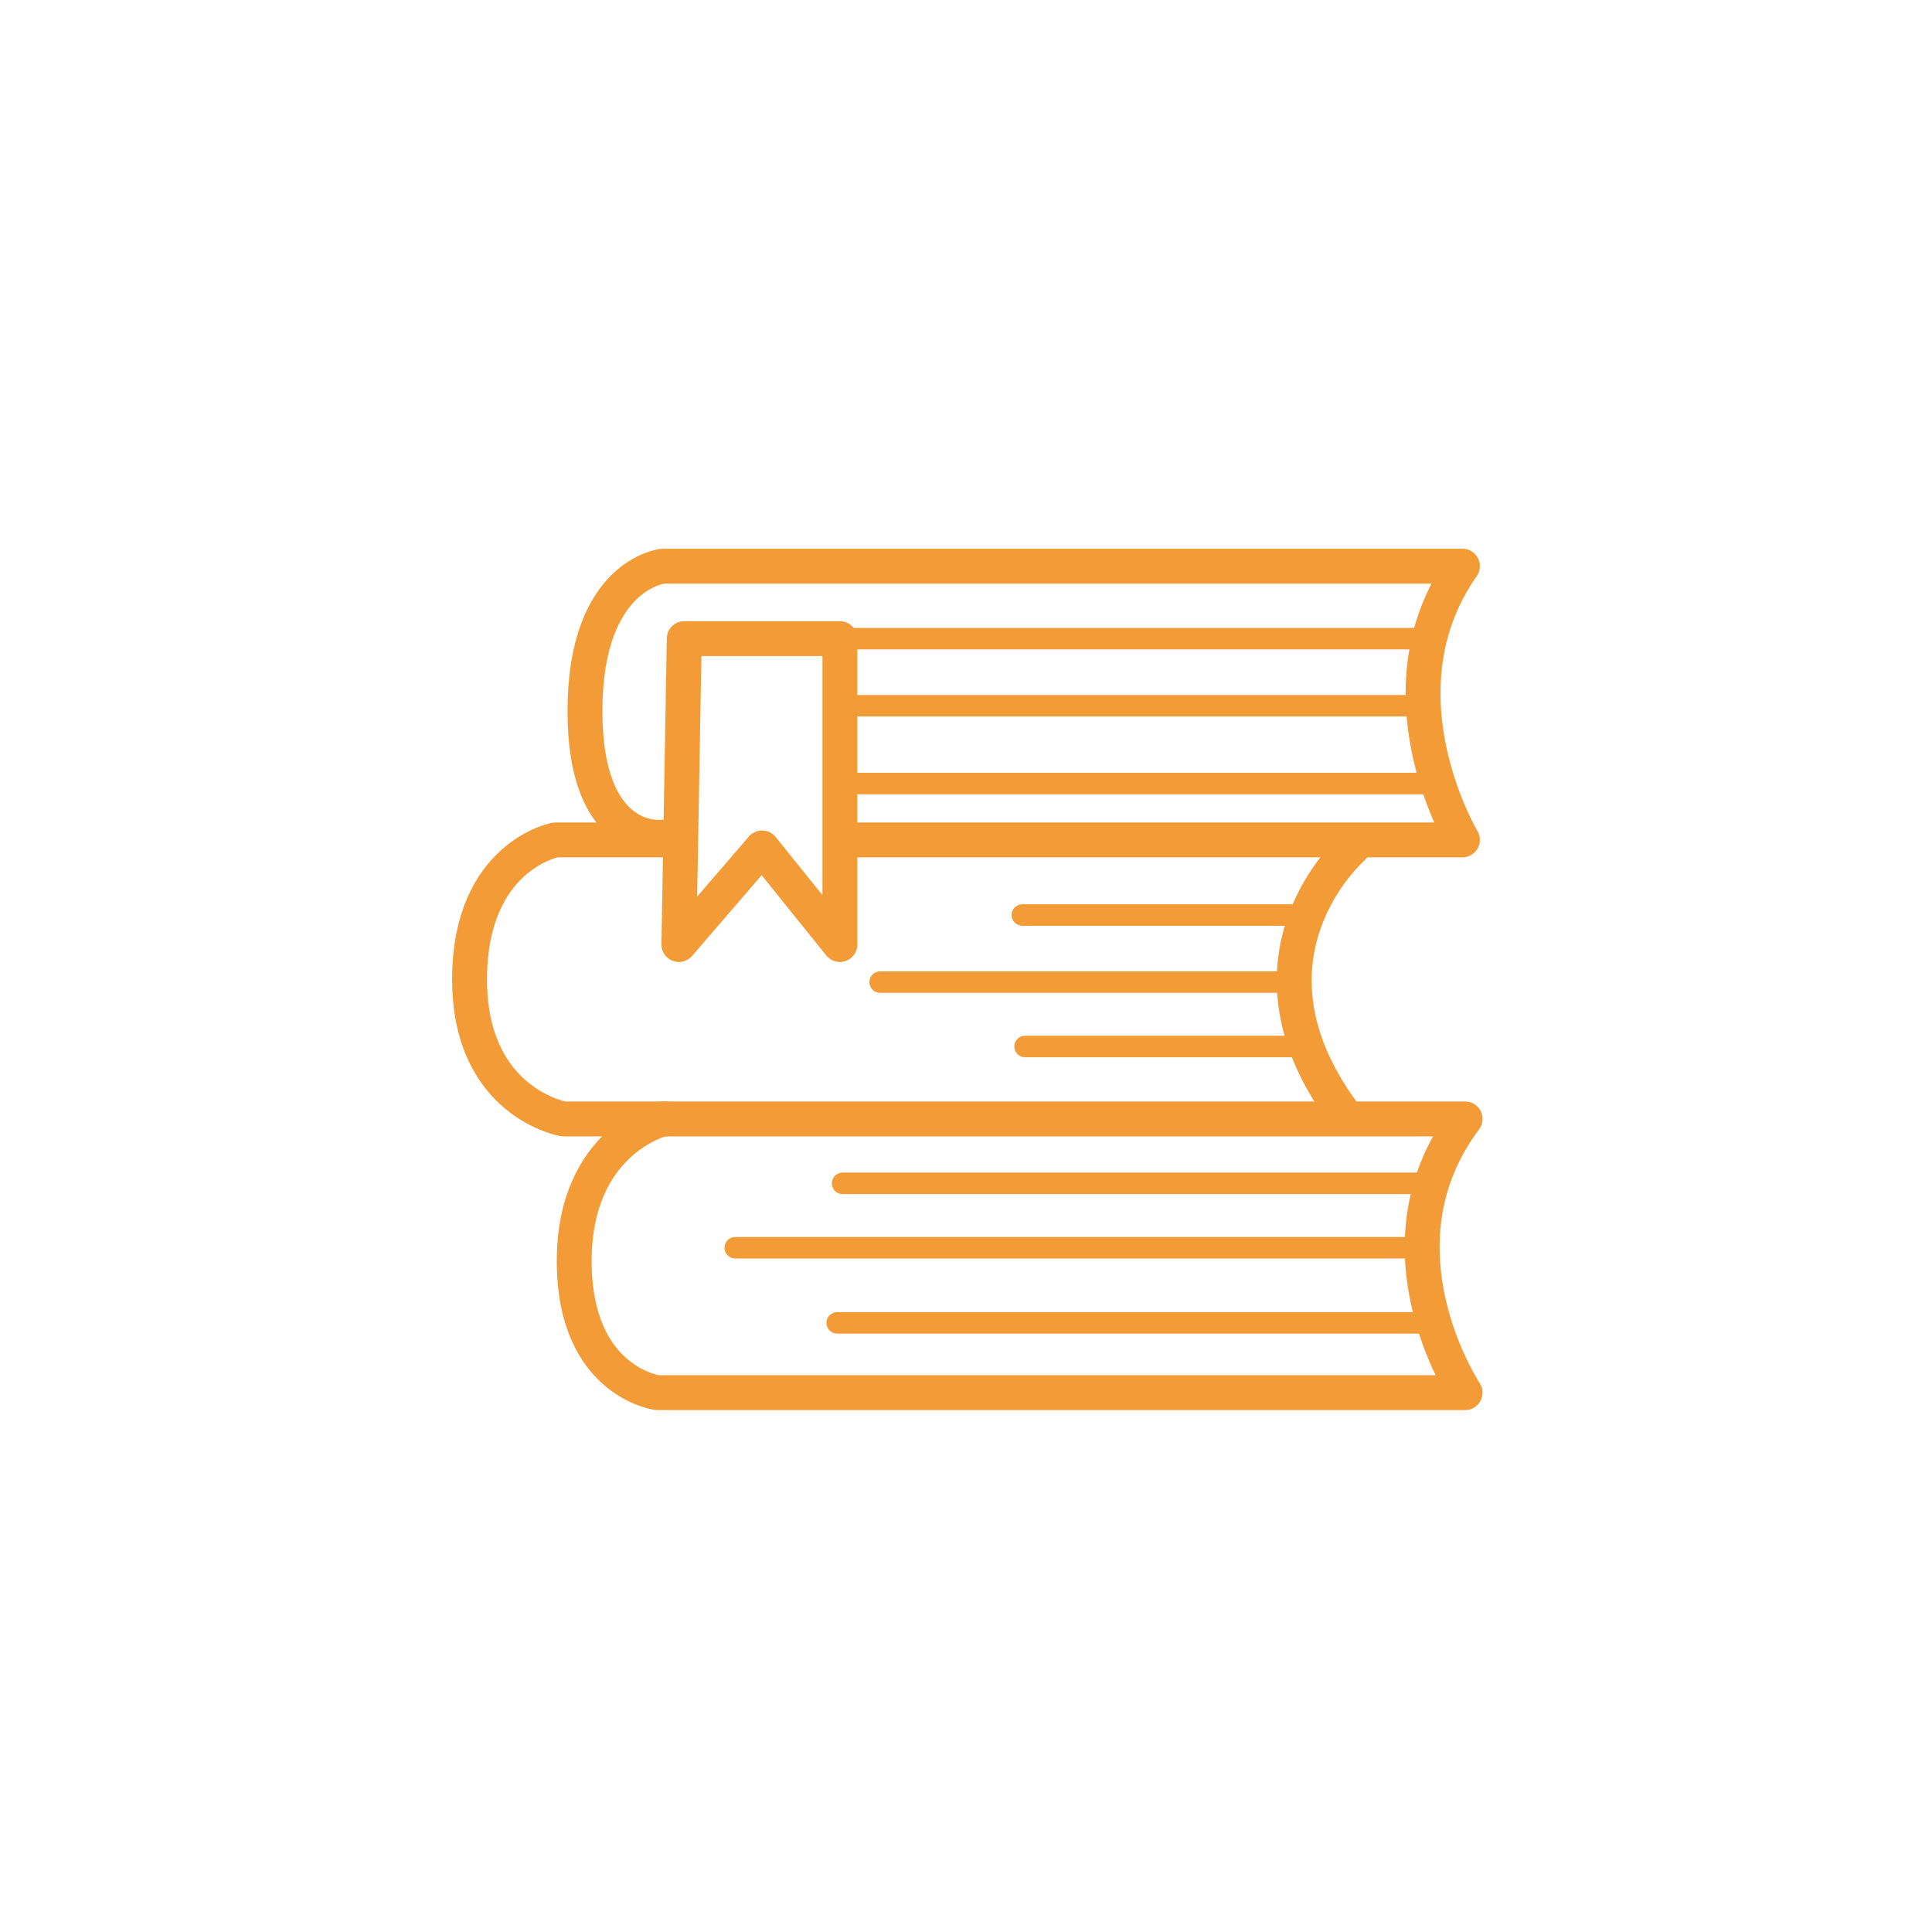
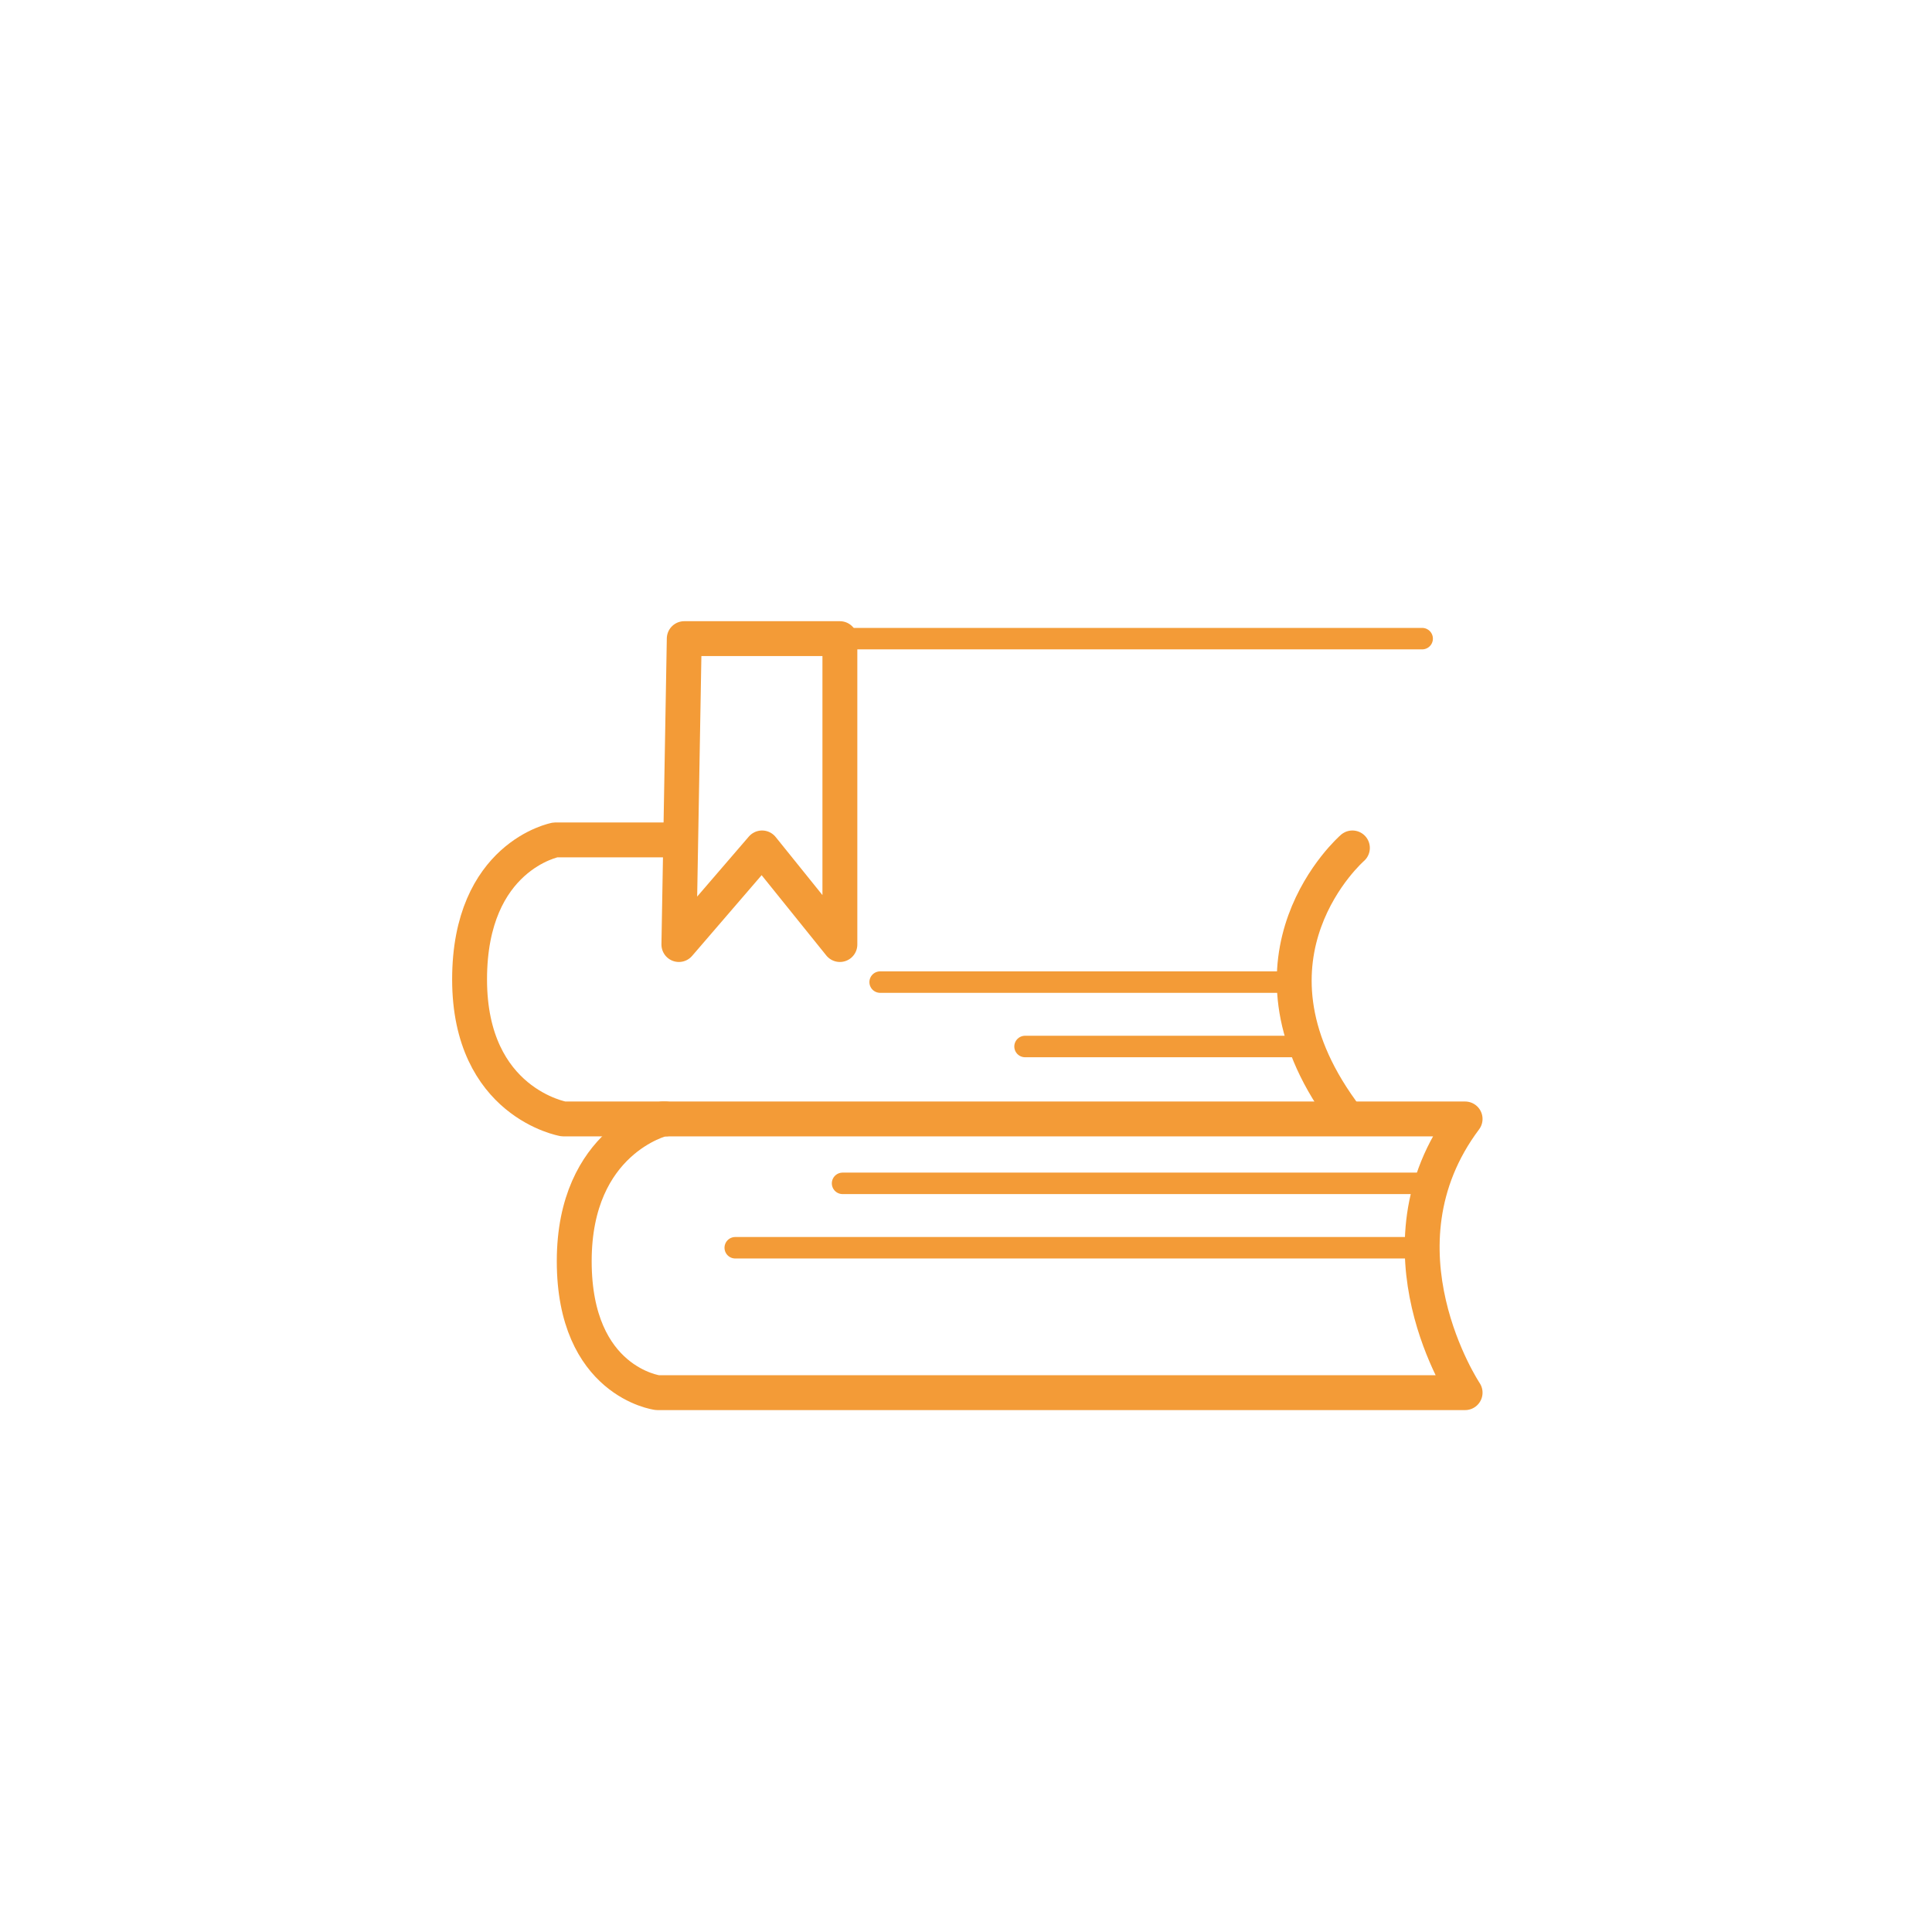
<svg xmlns="http://www.w3.org/2000/svg" id="Calque_1" data-name="Calque 1" version="1.1" viewBox="0 0 72 72">
  <defs>
    <style>
      .cls-1 {
        stroke-width: 1.3px;
      }

      .cls-1, .cls-2 {
        fill: none;
        stroke: #f39b37;
        stroke-linecap: round;
        stroke-linejoin: round;
      }

      .cls-2 {
        stroke-width: .8px;
      }
    </style>
  </defs>
  <polygon class="cls-1" points="25.5 23.8 31.3 23.8 31.3 35.2 28.4 31.6 25.3 35.2 25.5 23.8" />
-   <path class="cls-1" d="M24.7,31.2s-2.9.4-2.9-4.7,2.9-5.4,2.9-5.4h29.8c-3.3,4.7,0,10.2,0,10.2h-23" />
  <path class="cls-1" d="M50.4,31.6s-4.6,4-.4,9.8" />
  <path class="cls-1" d="M54.6,41.7h-29.9s-3.3.8-3.3,5.3,3.1,4.9,3.1,4.9h30.1s-3.6-5.4,0-10.2Z" />
-   <line class="cls-2" x1="31.2" y1="49.3" x2="53.2" y2="49.3" />
  <line class="cls-2" x1="52.9" y1="46.5" x2="27.4" y2="46.5" />
  <line class="cls-2" x1="53.2" y1="44.1" x2="31.4" y2="44.1" />
-   <line class="cls-2" x1="53.3" y1="29.2" x2="31.5" y2="29.2" />
-   <line class="cls-2" x1="52.9" y1="26.3" x2="31.7" y2="26.3" />
  <line class="cls-2" x1="31.3" y1="23.8" x2="53" y2="23.8" />
-   <line class="cls-2" x1="38.1" y1="34.1" x2="48.6" y2="34.1" />
  <line class="cls-2" x1="48.1" y1="36.6" x2="32.8" y2="36.6" />
  <line class="cls-2" x1="48.4" y1="39" x2="38.2" y2="39" />
  <path class="cls-1" d="M24.8,41.7h-3.8s-3.5-.6-3.5-5.2,3.2-5.2,3.2-5.2h4.5" />
</svg>